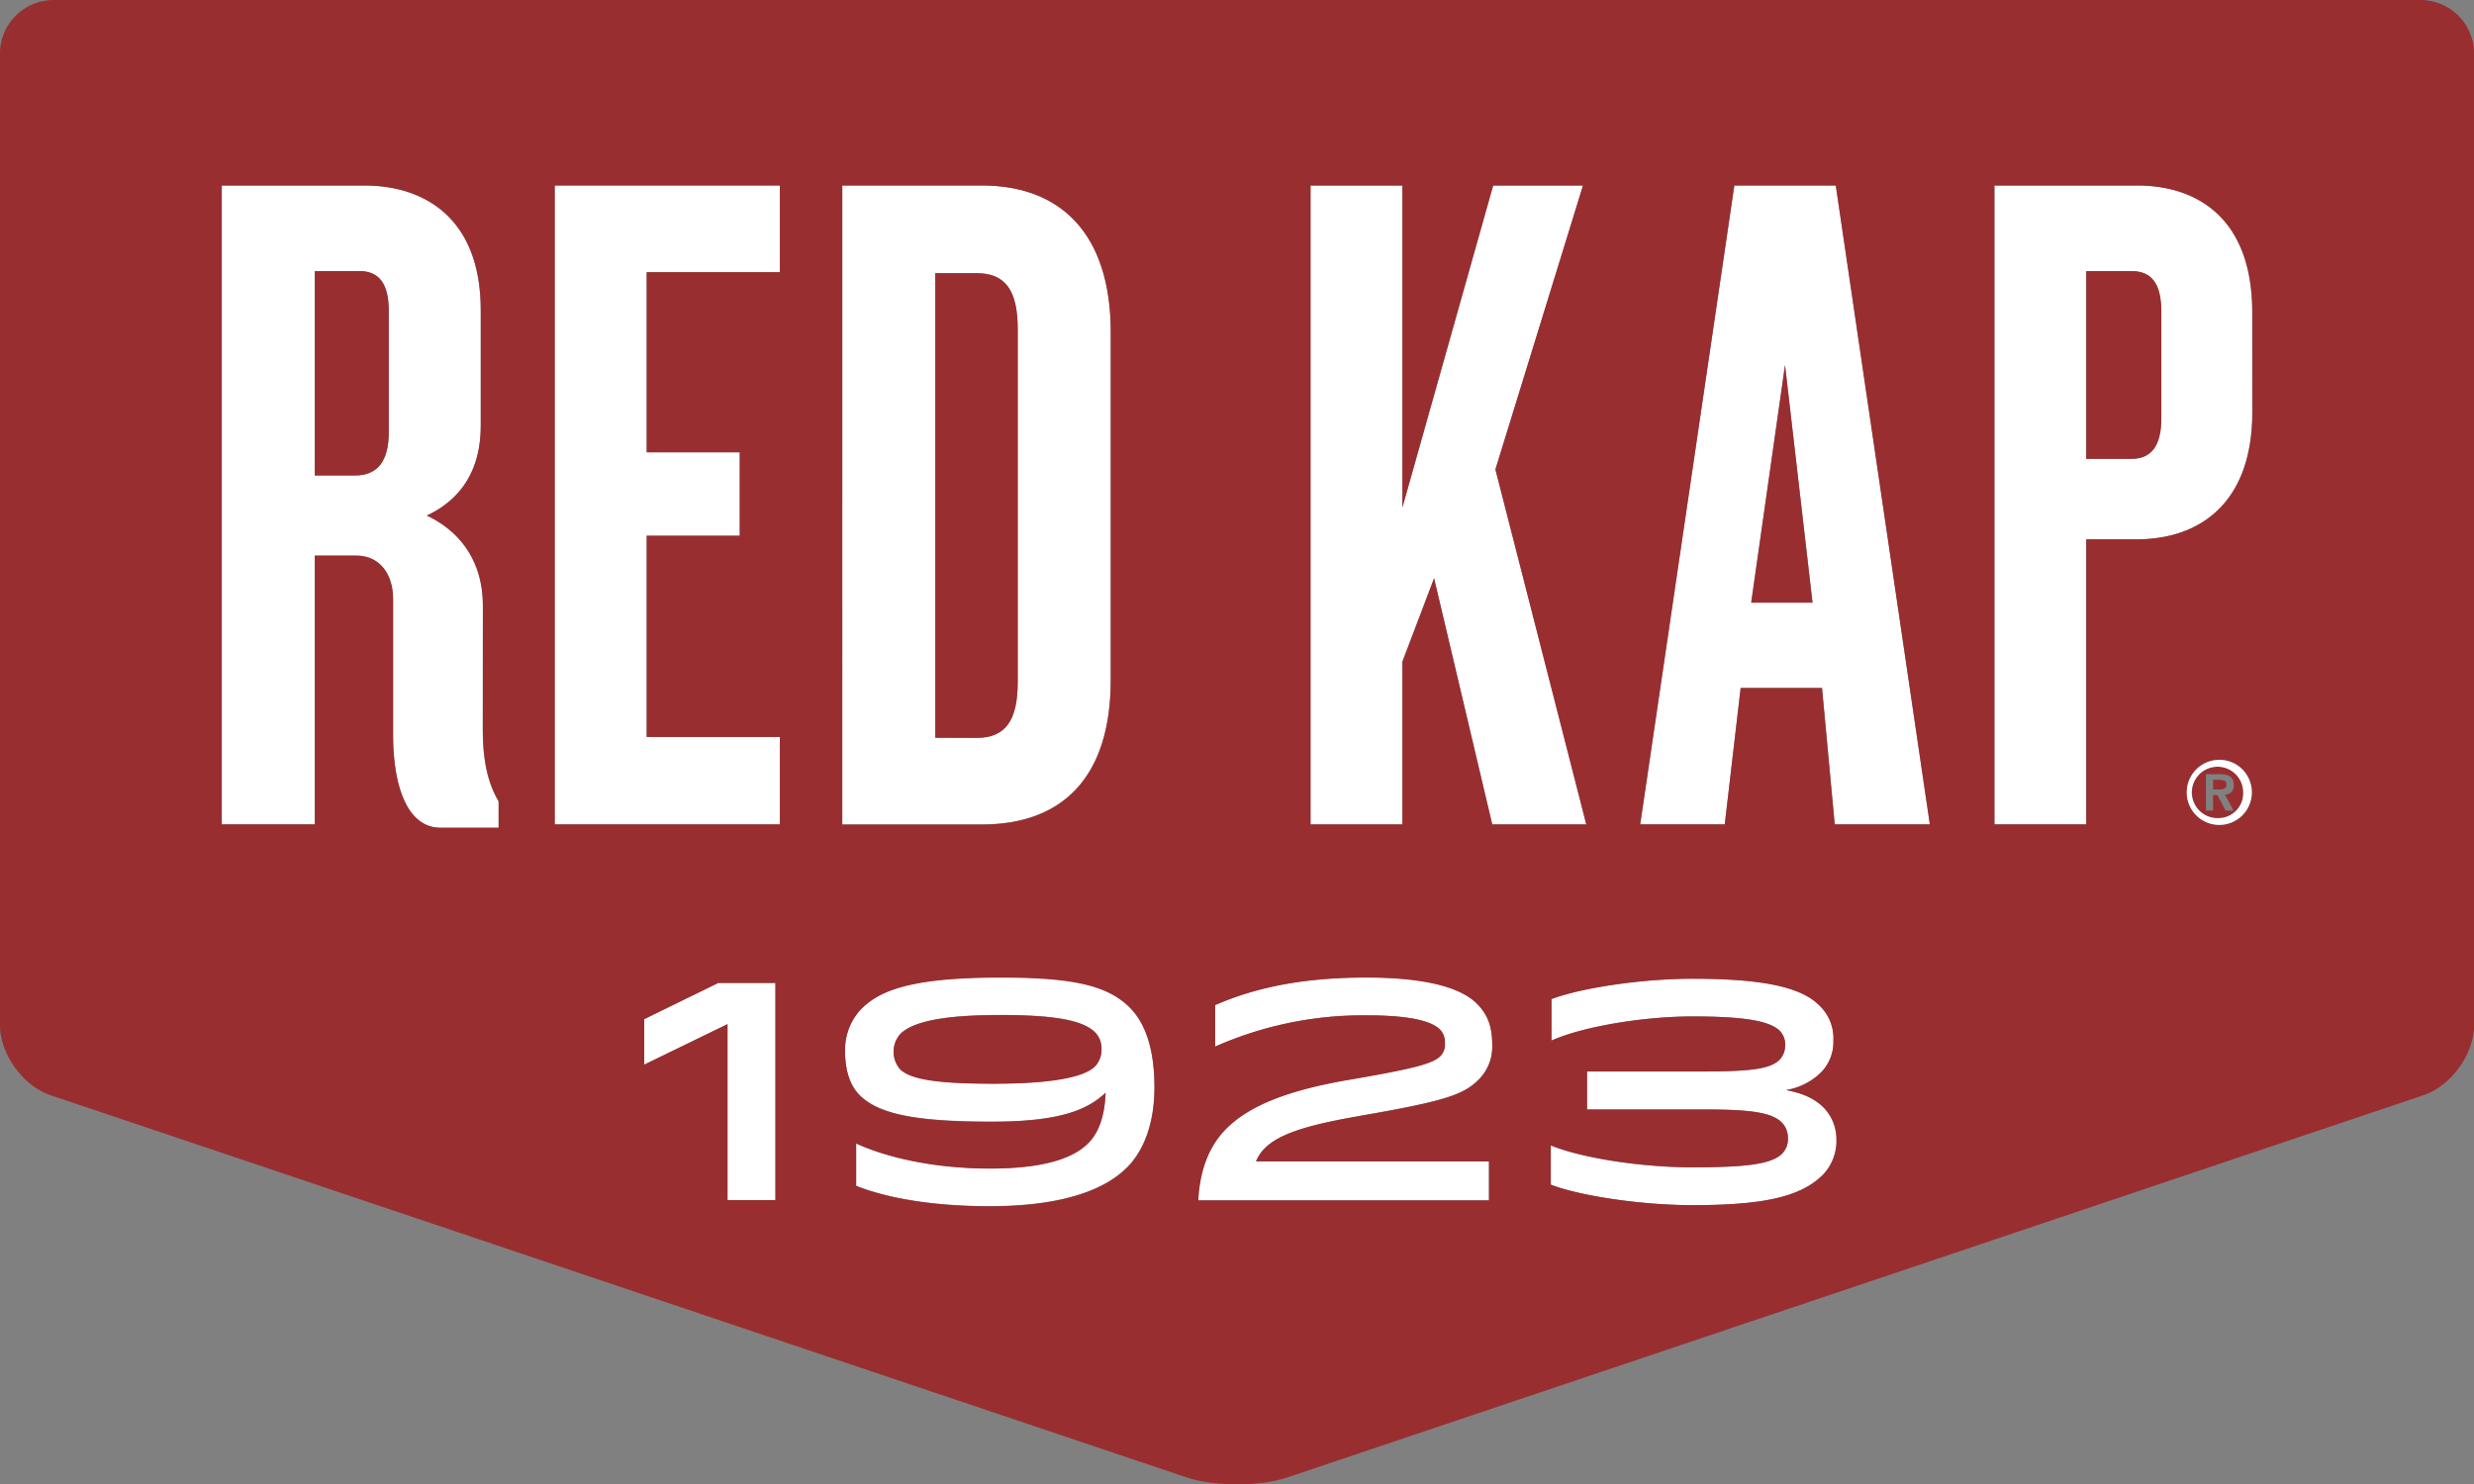
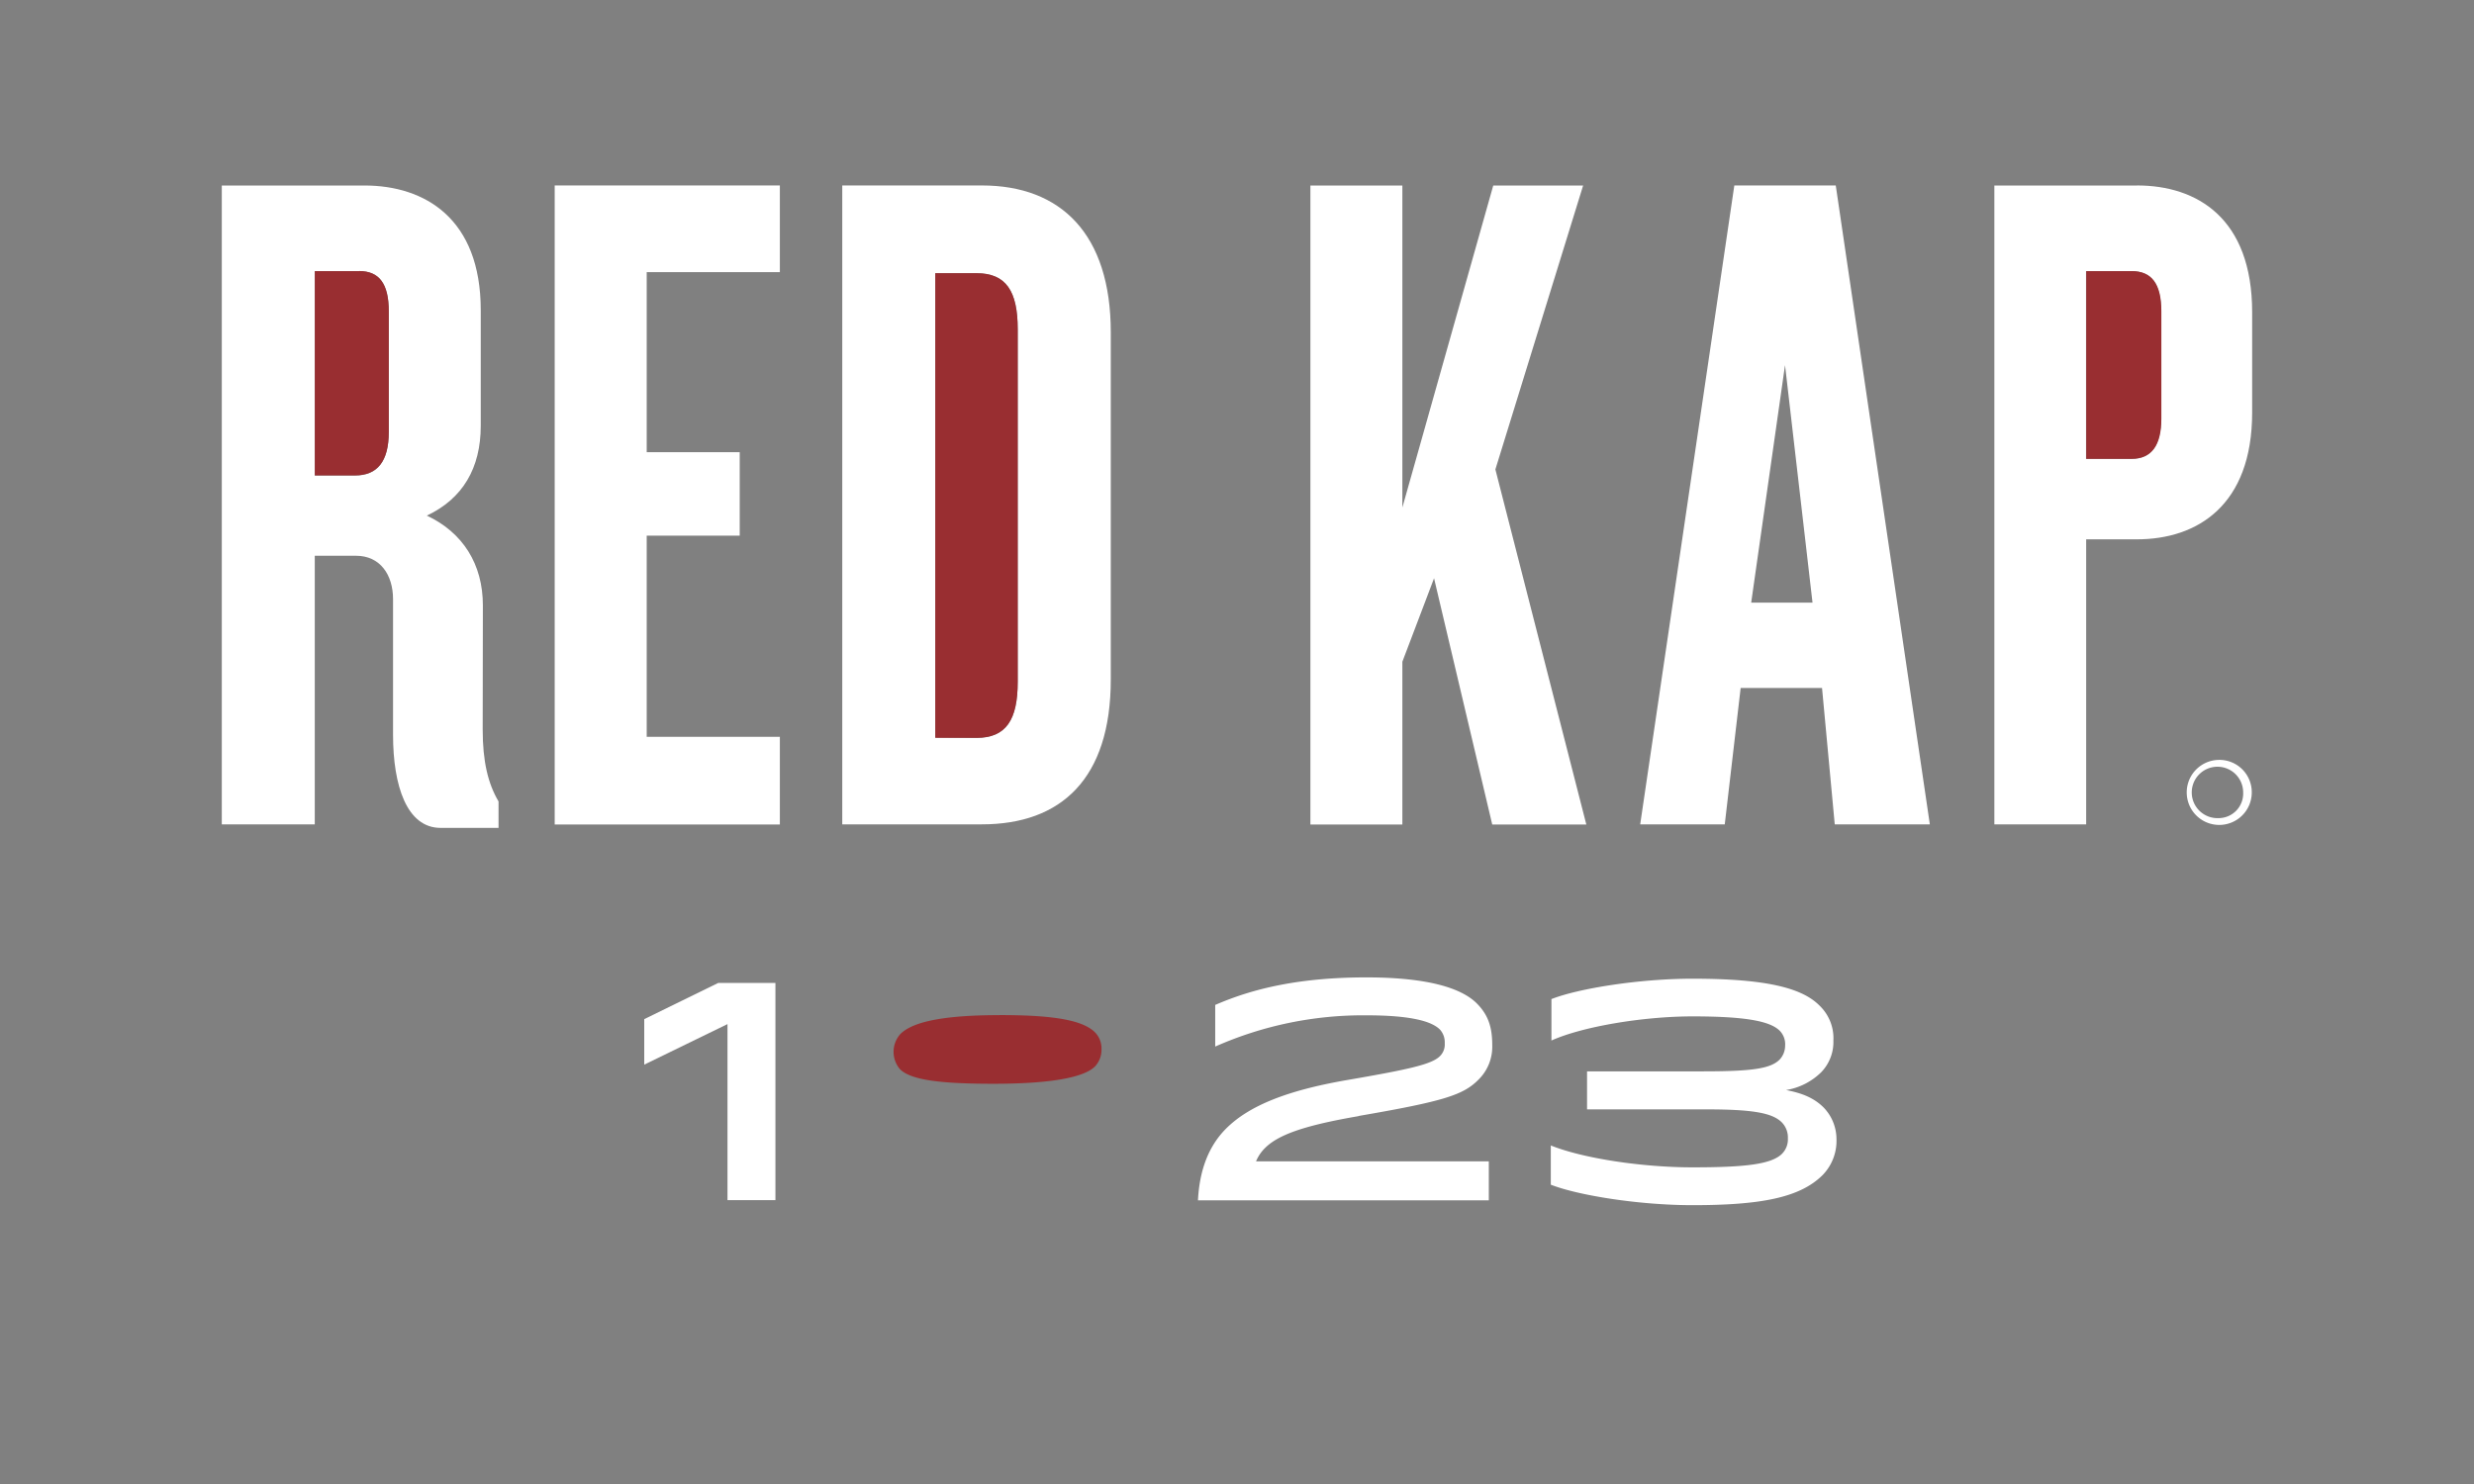
<svg xmlns="http://www.w3.org/2000/svg" id="Layer_1" data-name="Layer 1" viewBox="0 0 511.98 307.28">
  <rect x="0" y="0" width="511.98" height="307.28" fill="#808080" stroke="none" />
  <path d="M369.62,226a13.47,13.47,0,0,0,7.3-3.71,9,9,0,0,0,2.5-6.54,9.34,9.34,0,0,0-2.94-7.3c-3.6-3.59-11-5.5-26.21-5.5-10.95,0-23.56,2-29.2,4.22v8.58c6.41-2.89,19-5,29.2-5,11.08,0,16.09,1,18.07,3a4,4,0,0,1,1.09,3.07,4.22,4.22,0,0,1-1.15,2.89c-1.86,1.84-5.58,2.42-15.77,2.42H328.44V230H353.1c9.48,0,13.64.7,15.63,2.68A4.44,4.44,0,0,1,370,236a4.23,4.23,0,0,1-1.21,3.19c-2.18,2.18-7.62,2.81-18.52,2.81-10.37,0-22.66-1.84-29.33-4.53v8.12c5.77,2.25,18.38,4.24,29.33,4.24,14.09,0,22.23-1.55,26.91-6.22a10.13,10.13,0,0,0,2.88-7.43,9.47,9.47,0,0,0-2.63-6.54c-1.78-1.79-4.1-2.94-7.81-3.64" transform="translate(-0.01 -0.36)" style="fill:#fff" />
  <path d="M229.88,141.07V69.16c0-20.34-10.3-30.41-26.69-30.41H174.31V171h28.88c16.39,0,26.69-9.4,26.69-30m-36.32,12V56.91h8.53c6.12,0,8.53,3.72,8.53,11.6v73c0,7.88-2.41,11.59-8.53,11.59Z" transform="translate(-0.01 -0.36)" style="fill:#fff" />
-   <path d="M206.9,202.67c-18.77,0-25,2.83-28.7,6.54a12.33,12.33,0,0,0-3.32,8.71c0,4.23,1.16,7.23,3,9.1,4,4,11.91,5.5,27.34,5.5,13.27,0,19.54-2.11,23.58-6-.2,5.38-1.67,8.52-3.59,10.44-3.2,3.2-9.48,5.26-20.3,5.26-11.35,0-21.14-2.19-27.73-5.2v8.78c5.57,2.24,14.72,4.22,27.66,4.22,15.69,0,24.08-3.71,28.31-7.94,3.78-3.78,5.76-9.61,5.76-16.71,0-6.35-1.22-12.63-5.12-16.53-4.67-4.67-12-6.22-26.9-6.22m19.72,18.45c-2.5,2.5-10.17,3.59-21,3.59-10.62,0-17-.71-19.33-3a5.55,5.55,0,0,1,.06-7.3c2.76-2.76,9.86-3.91,20.56-3.91s17.1.95,19.72,3.58a4.73,4.73,0,0,1,1.35,3.4,5.06,5.06,0,0,1-1.35,3.65" transform="translate(-0.01 -0.36)" style="fill:#fff" />
  <path d="M358.92,38.75,339.44,171h17.5l3.29-28.23h16.84L379.7,171h19.68L379.91,38.75Zm3.49,86.35,7-49.16,5.69,49.16Z" transform="translate(-0.01 -0.36)" style="fill:#fff" />
  <path d="M281.15,231.37C299,228.29,302.86,227,306,223.82a9.55,9.55,0,0,0,2.82-7.12c0-3.72-.83-6.27-3.21-8.65-3.08-3.07-9.86-5.37-22.85-5.37-13.46,0-23.19,2.18-31.27,5.7V217a75.66,75.66,0,0,1,31.33-6.47c8.84,0,13.38,1.15,15.17,2.94a3.9,3.9,0,0,1,1,2.83,3.4,3.4,0,0,1-1,2.69c-1.66,1.66-6.14,2.69-19.15,4.93-12.62,2.17-20.42,5.38-25.1,10.06-3.71,3.71-5.51,8.77-5.82,14.85h60.19v-8.07H259.94A8.31,8.31,0,0,1,261.8,238c2.89-2.89,8.65-4.75,19.35-6.6" transform="translate(-0.01 -0.36)" style="fill:#fff" />
  <polygon points="133.32 210.96 133.32 220.38 150.55 211.99 150.55 248.43 160.47 248.43 160.47 203.47 148.63 203.47 133.32 210.96" style="fill:#fff" />
  <path d="M442.26,38.76H412.73V171h19V112h10.51c12.46,0,23.84-7,23.84-26.25V65c0-19.46-11.38-26.25-23.84-26.25m5,48.27c0,5.47-2,8.32-6.13,8.32h-9.41V56.48h9.41c4.15,0,6.13,2.62,6.13,8.31Z" transform="translate(-0.01 -0.36)" style="fill:#fff" />
  <path d="M99.94,125.67c0-8.53-4.16-15.09-11.6-18.58,7.44-3.5,11.16-9.85,11.16-18.6V64.57c0-19-11.6-25.81-24.06-25.81H45.91V171H65.15V115.4h8.53c5,0,7.67,3.94,7.67,9v28.08c0,10.5,2.83,19.25,9.83,19.25h12v-5.47c-2.19-3.71-3.28-8.31-3.28-14.87ZM80.46,89.8c0,6.13-2.4,9-7,9H65.15V56.48h9.19c4.16,0,6.12,2.63,6.12,8.31Z" transform="translate(-0.01 -0.36)" style="fill:#fff" />
  <polygon points="309.46 97.17 327.62 38.4 309.02 38.4 290.21 105.05 290.21 38.4 271.18 38.4 271.18 170.67 290.21 170.67 290.21 136.98 296.77 119.7 308.81 170.67 328.28 170.67 309.46 97.17" style="fill:#fff" />
  <polygon points="114.79 170.67 161.39 170.67 161.39 152.52 133.83 152.52 133.83 110.88 153.08 110.88 153.08 93.6 133.83 93.6 133.83 56.33 161.39 56.33 161.39 38.39 114.79 38.39 114.79 170.67" style="fill:#fff" />
-   <path d="M459.15,159.08a5.32,5.32,0,1,0,5.12,5.31,5.09,5.09,0,0,0-5.12-5.31m3.08,9.07h-1.65l-1.69-3.21H458v3.21h-1.49v-7.53h2.85c1.89,0,2.92.59,2.92,2.23a1.82,1.82,0,0,1-1.82,2Z" transform="translate(-0.01 -0.36)" style="fill:#992e31" />
-   <path d="M459.17,161.78H458v2h1.29c1.09,0,1.47-.35,1.47-1.06s-.46-.94-1.54-.94" transform="translate(-0.01 -0.36)" style="fill:#992e31" />
  <path d="M210.62,141.5v-73c0-7.88-2.41-11.59-8.53-11.59h-8.53V153.1h8.53c6.12,0,8.53-3.73,8.53-11.6" transform="translate(-0.01 -0.36)" style="fill:#992e31" />
  <path d="M206.9,210.49c-10.69,0-17.8,1.15-20.56,3.91a5.53,5.53,0,0,0-.07,7.3c2.31,2.3,8.72,3,19.35,3,10.83,0,18.5-1.09,21-3.59a5.09,5.09,0,0,0,1.34-3.65,4.74,4.74,0,0,0-1.34-3.4c-2.63-2.63-9-3.58-19.73-3.58" transform="translate(-0.01 -0.36)" style="fill:#992e31" />
  <path d="M74.34,56.48H65.16V98.77h8.31c4.59,0,7-2.84,7-9v-25c0-5.69-2-8.31-6.12-8.31" transform="translate(-0.01 -0.36)" style="fill:#992e31" />
-   <path d="M500.9.36H11.1A11.12,11.12,0,0,0,0,11.45v201c0,6.1,4.73,12.69,10.51,14.63l235,79.08c5.79,1.95,15.25,1.95,21,0l235-79.08c5.78-1.94,10.51-8.53,10.51-14.63v-201A11.12,11.12,0,0,0,500.9.36M103.21,171.69h-12c-7,0-9.85-8.75-9.85-19.25V124.36c0-5-2.62-9-7.65-9H65.16V171H45.9V38.76H75.44c12.46,0,24.06,6.78,24.06,25.8V88.49c0,8.75-3.72,15.1-11.16,18.59,7.44,3.5,11.6,10.06,11.6,18.59v25.68c0,6.56,1.09,11.16,3.27,14.87Zm57.27,77.1h-9.91V212.36l-17.24,8.38v-9.42l15.31-7.49h11.84ZM161.4,56.7H133.84V94H153.1v17.28H133.84v41.64H161.4V171H114.81V38.76H161.4Zm12.91-17.94h28.87c16.4,0,26.69,10.05,26.69,30.4v71.9c0,20.57-10.29,30-26.69,30H174.31Zm58.85,203.37c-4.23,4.23-12.62,7.94-28.31,7.94-12.94,0-22.09-2-27.66-4.22v-8.77c6.59,3,16.38,5.18,27.73,5.18,10.82,0,17.1-2,20.3-5.25,1.92-1.92,3.39-5.07,3.59-10.44-4,3.85-10.31,6-23.58,6-15.43,0-23.3-1.47-27.34-5.5-1.85-1.86-3-4.87-3-9.11a12.31,12.31,0,0,1,3.32-8.7c3.73-3.72,9.93-6.53,28.7-6.53,14.86,0,22.23,1.53,26.9,6.21,3.9,3.91,5.12,10.19,5.12,16.53,0,7.1-2,12.94-5.76,16.71m75-1.4v8.06H248c.32-6.09,2.11-11.14,5.82-14.86,4.69-4.67,12.5-7.87,25.11-10.05,13-2.24,17.49-3.28,19.16-4.93a3.43,3.43,0,0,0,.95-2.7,3.83,3.83,0,0,0-1-2.81c-1.79-1.8-6.32-2.95-15.17-2.95A75.73,75.73,0,0,0,251.48,217v-8.58c8.09-3.52,17.82-5.7,31.27-5.7,13,0,19.78,2.31,22.87,5.38,2.37,2.37,3.2,4.92,3.2,8.64a9.57,9.57,0,0,1-2.81,7.12c-3.14,3.14-7,4.47-24.87,7.56-10.69,1.84-16.45,3.71-19.34,6.59a8.06,8.06,0,0,0-1.86,2.76ZM296.79,120.06l-6.56,17.28V171h-19V38.76h19v66.65L309,38.76h18.59L309.48,97.53,328.28,171H308.82ZM377.18,243.6c-4.68,4.67-12.82,6.22-26.91,6.22-10.95,0-23.55-2-29.33-4.24v-8.12c6.67,2.69,19,4.53,29.33,4.53,10.9,0,16.34-.63,18.52-2.81A4.23,4.23,0,0,0,370,236a4.44,4.44,0,0,0-1.27-3.28c-2-2-6.15-2.68-15.63-2.68H328.44v-7.88h24.08c10.18,0,13.91-.59,15.76-2.43a4.22,4.22,0,0,0,1.15-2.89,4,4,0,0,0-1.09-3.07c-2-2-7-3-18.07-3-10.17,0-22.79,2.11-29.19,5v-8.59c5.64-2.18,18.24-4.22,29.19-4.22,15.25,0,22.62,1.91,26.21,5.5a9.35,9.35,0,0,1,2.94,7.31,9,9,0,0,1-2.5,6.52,13.44,13.44,0,0,1-7.3,3.72c3.71.69,6,1.86,7.8,3.64a9.38,9.38,0,0,1,2.63,6.54,10.12,10.12,0,0,1-2.87,7.43M379.69,171l-2.63-28.23H360.23L356.94,171h-17.5L358.92,38.76h21L399.38,171Zm79.46.08a6.73,6.73,0,1,1,6.89-6.73,6.67,6.67,0,0,1-6.89,6.73m7-85.4C466.1,105,454.72,112,442.26,112H431.75V171h-19V38.76h29.53c12.46,0,23.84,6.78,23.84,26.24Z" transform="translate(-0.01 -0.36)" style="fill:#992e31" />
  <path d="M441.16,56.48h-9.41V95.34h9.41c4.15,0,6.13-2.83,6.13-8.31V64.79c0-5.69-2-8.31-6.13-8.31" transform="translate(-0.01 -0.36)" style="fill:#992e31" />
-   <polygon points="362.4 124.74 375.09 124.74 369.4 75.58 362.4 124.74" style="fill:#992e31" />
  <path d="M459.15,157.66A6.73,6.73,0,1,0,466,164.4a6.69,6.69,0,0,0-6.89-6.74m0,12.05a5.32,5.32,0,1,1,5.11-5.31,5.09,5.09,0,0,1-5.11,5.31" transform="translate(-0.01 -0.36)" style="fill:#fff" />
</svg>